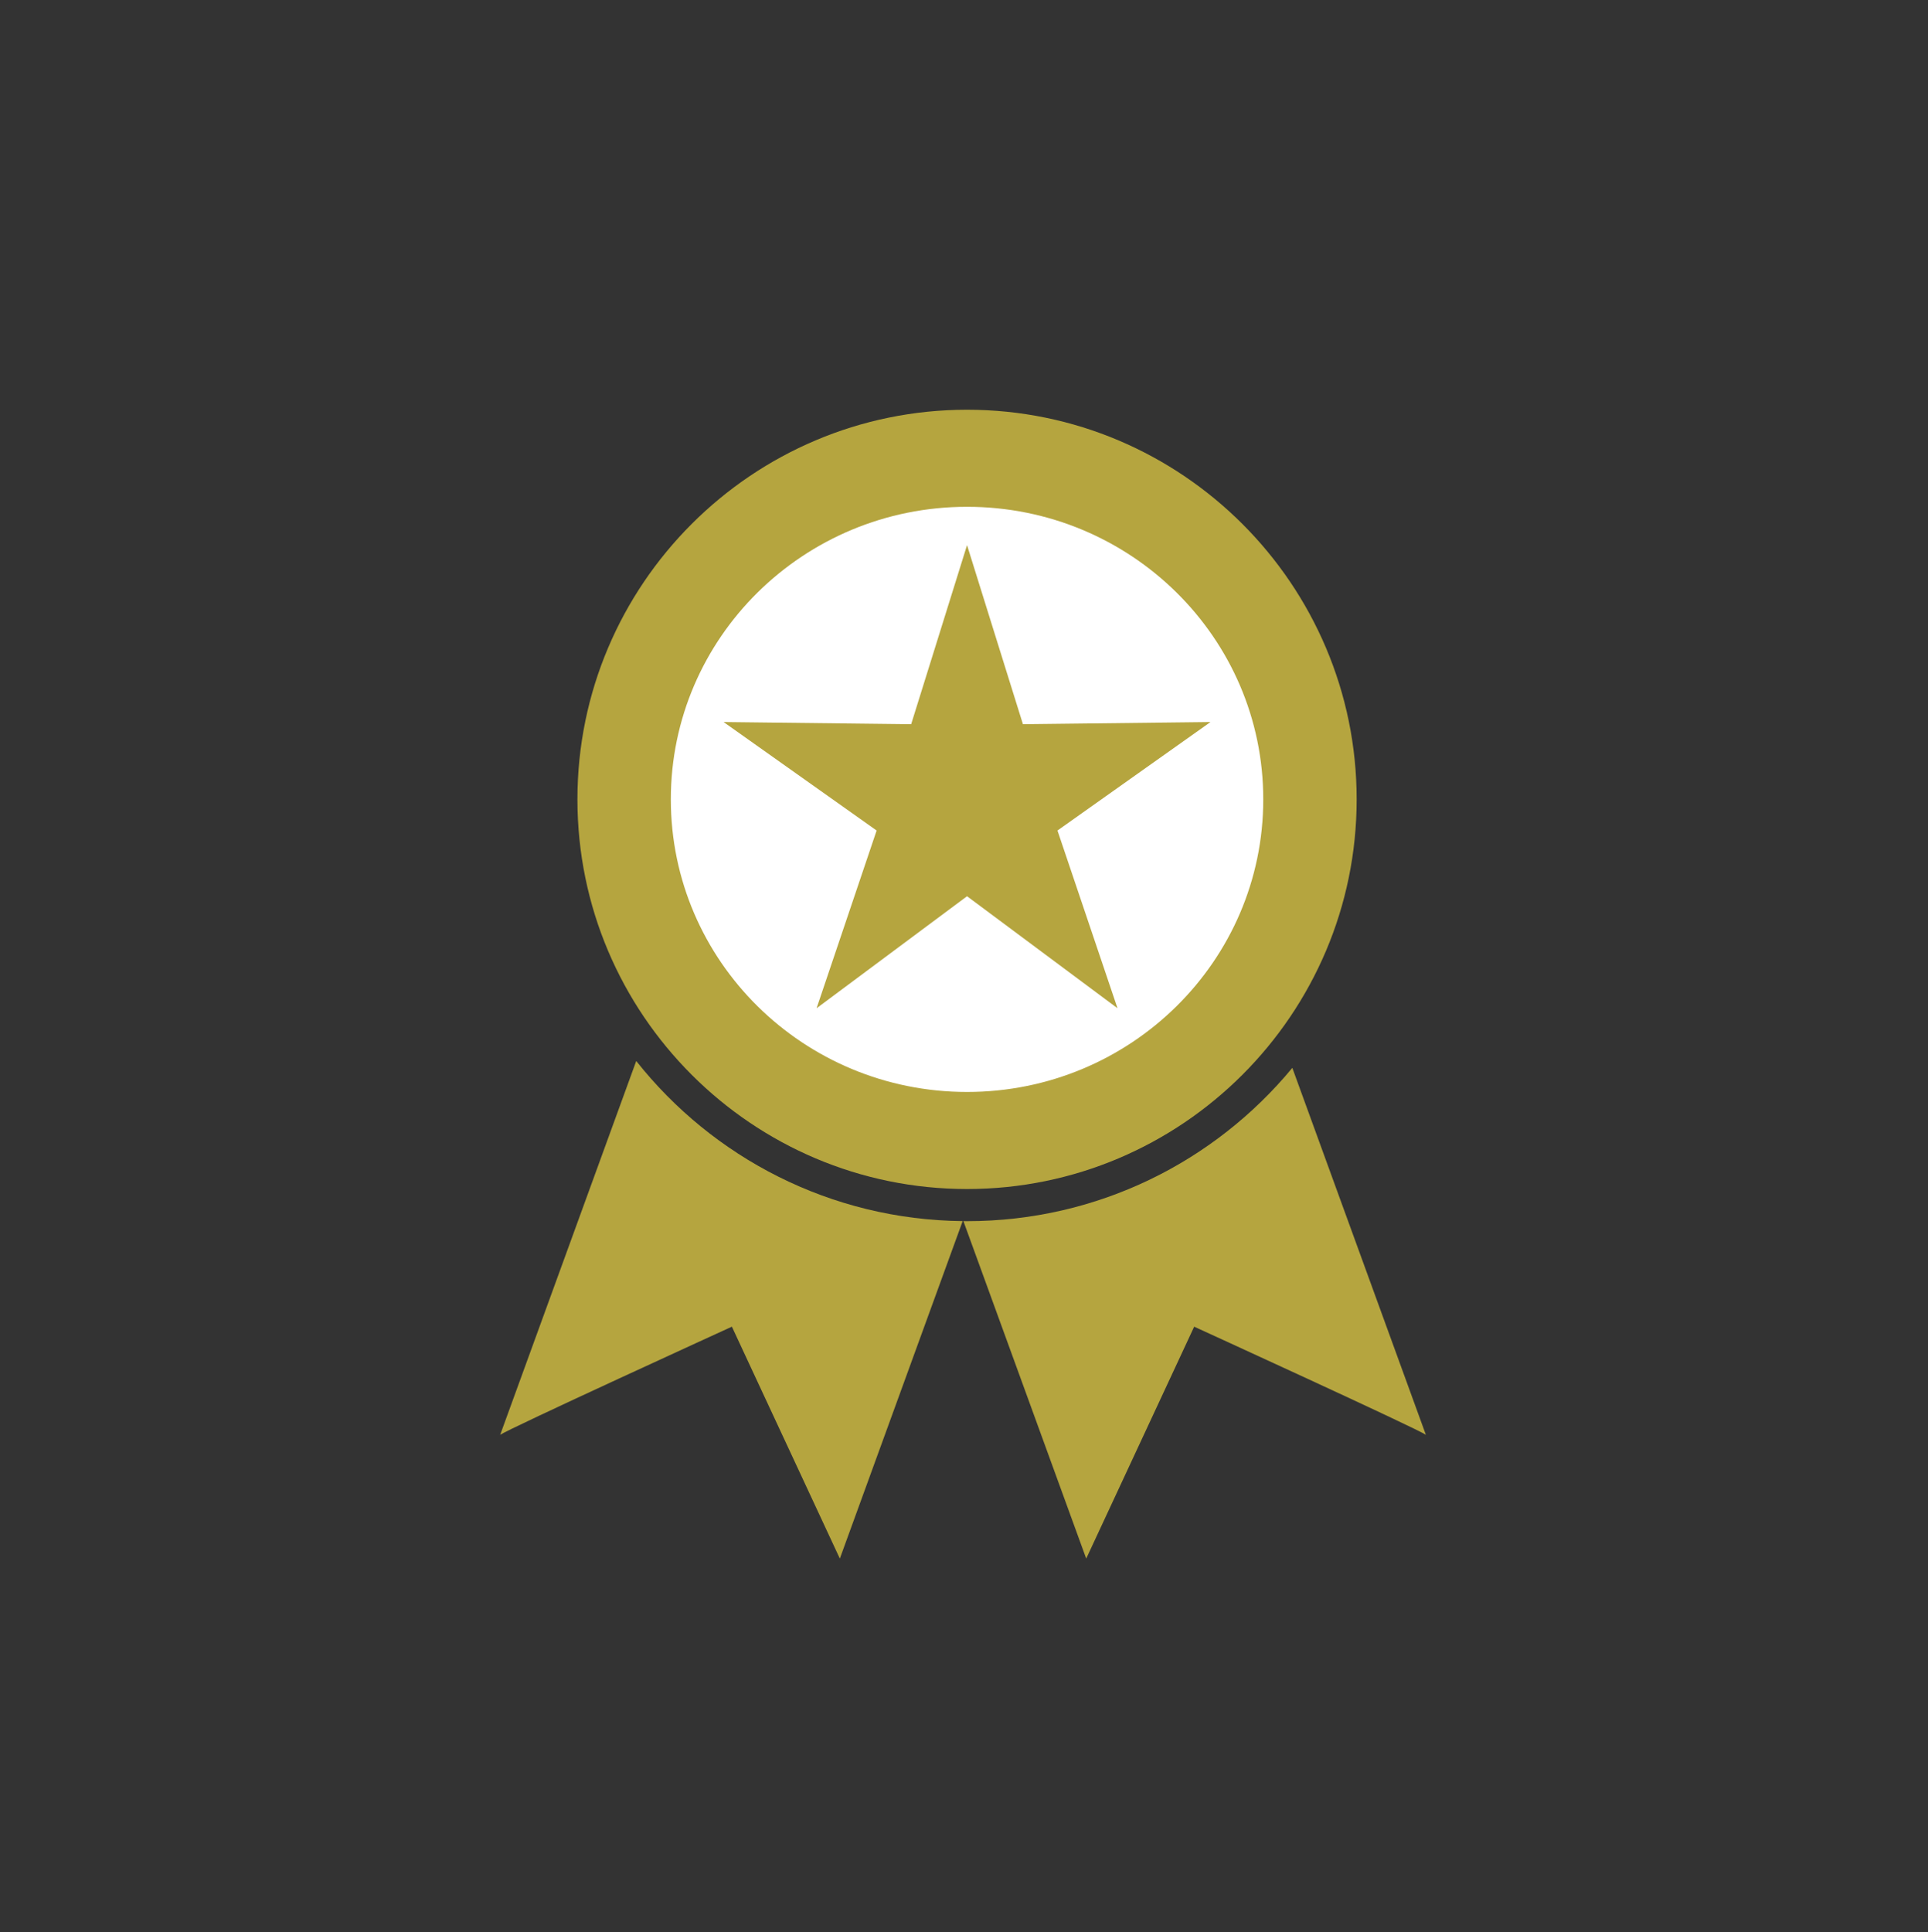
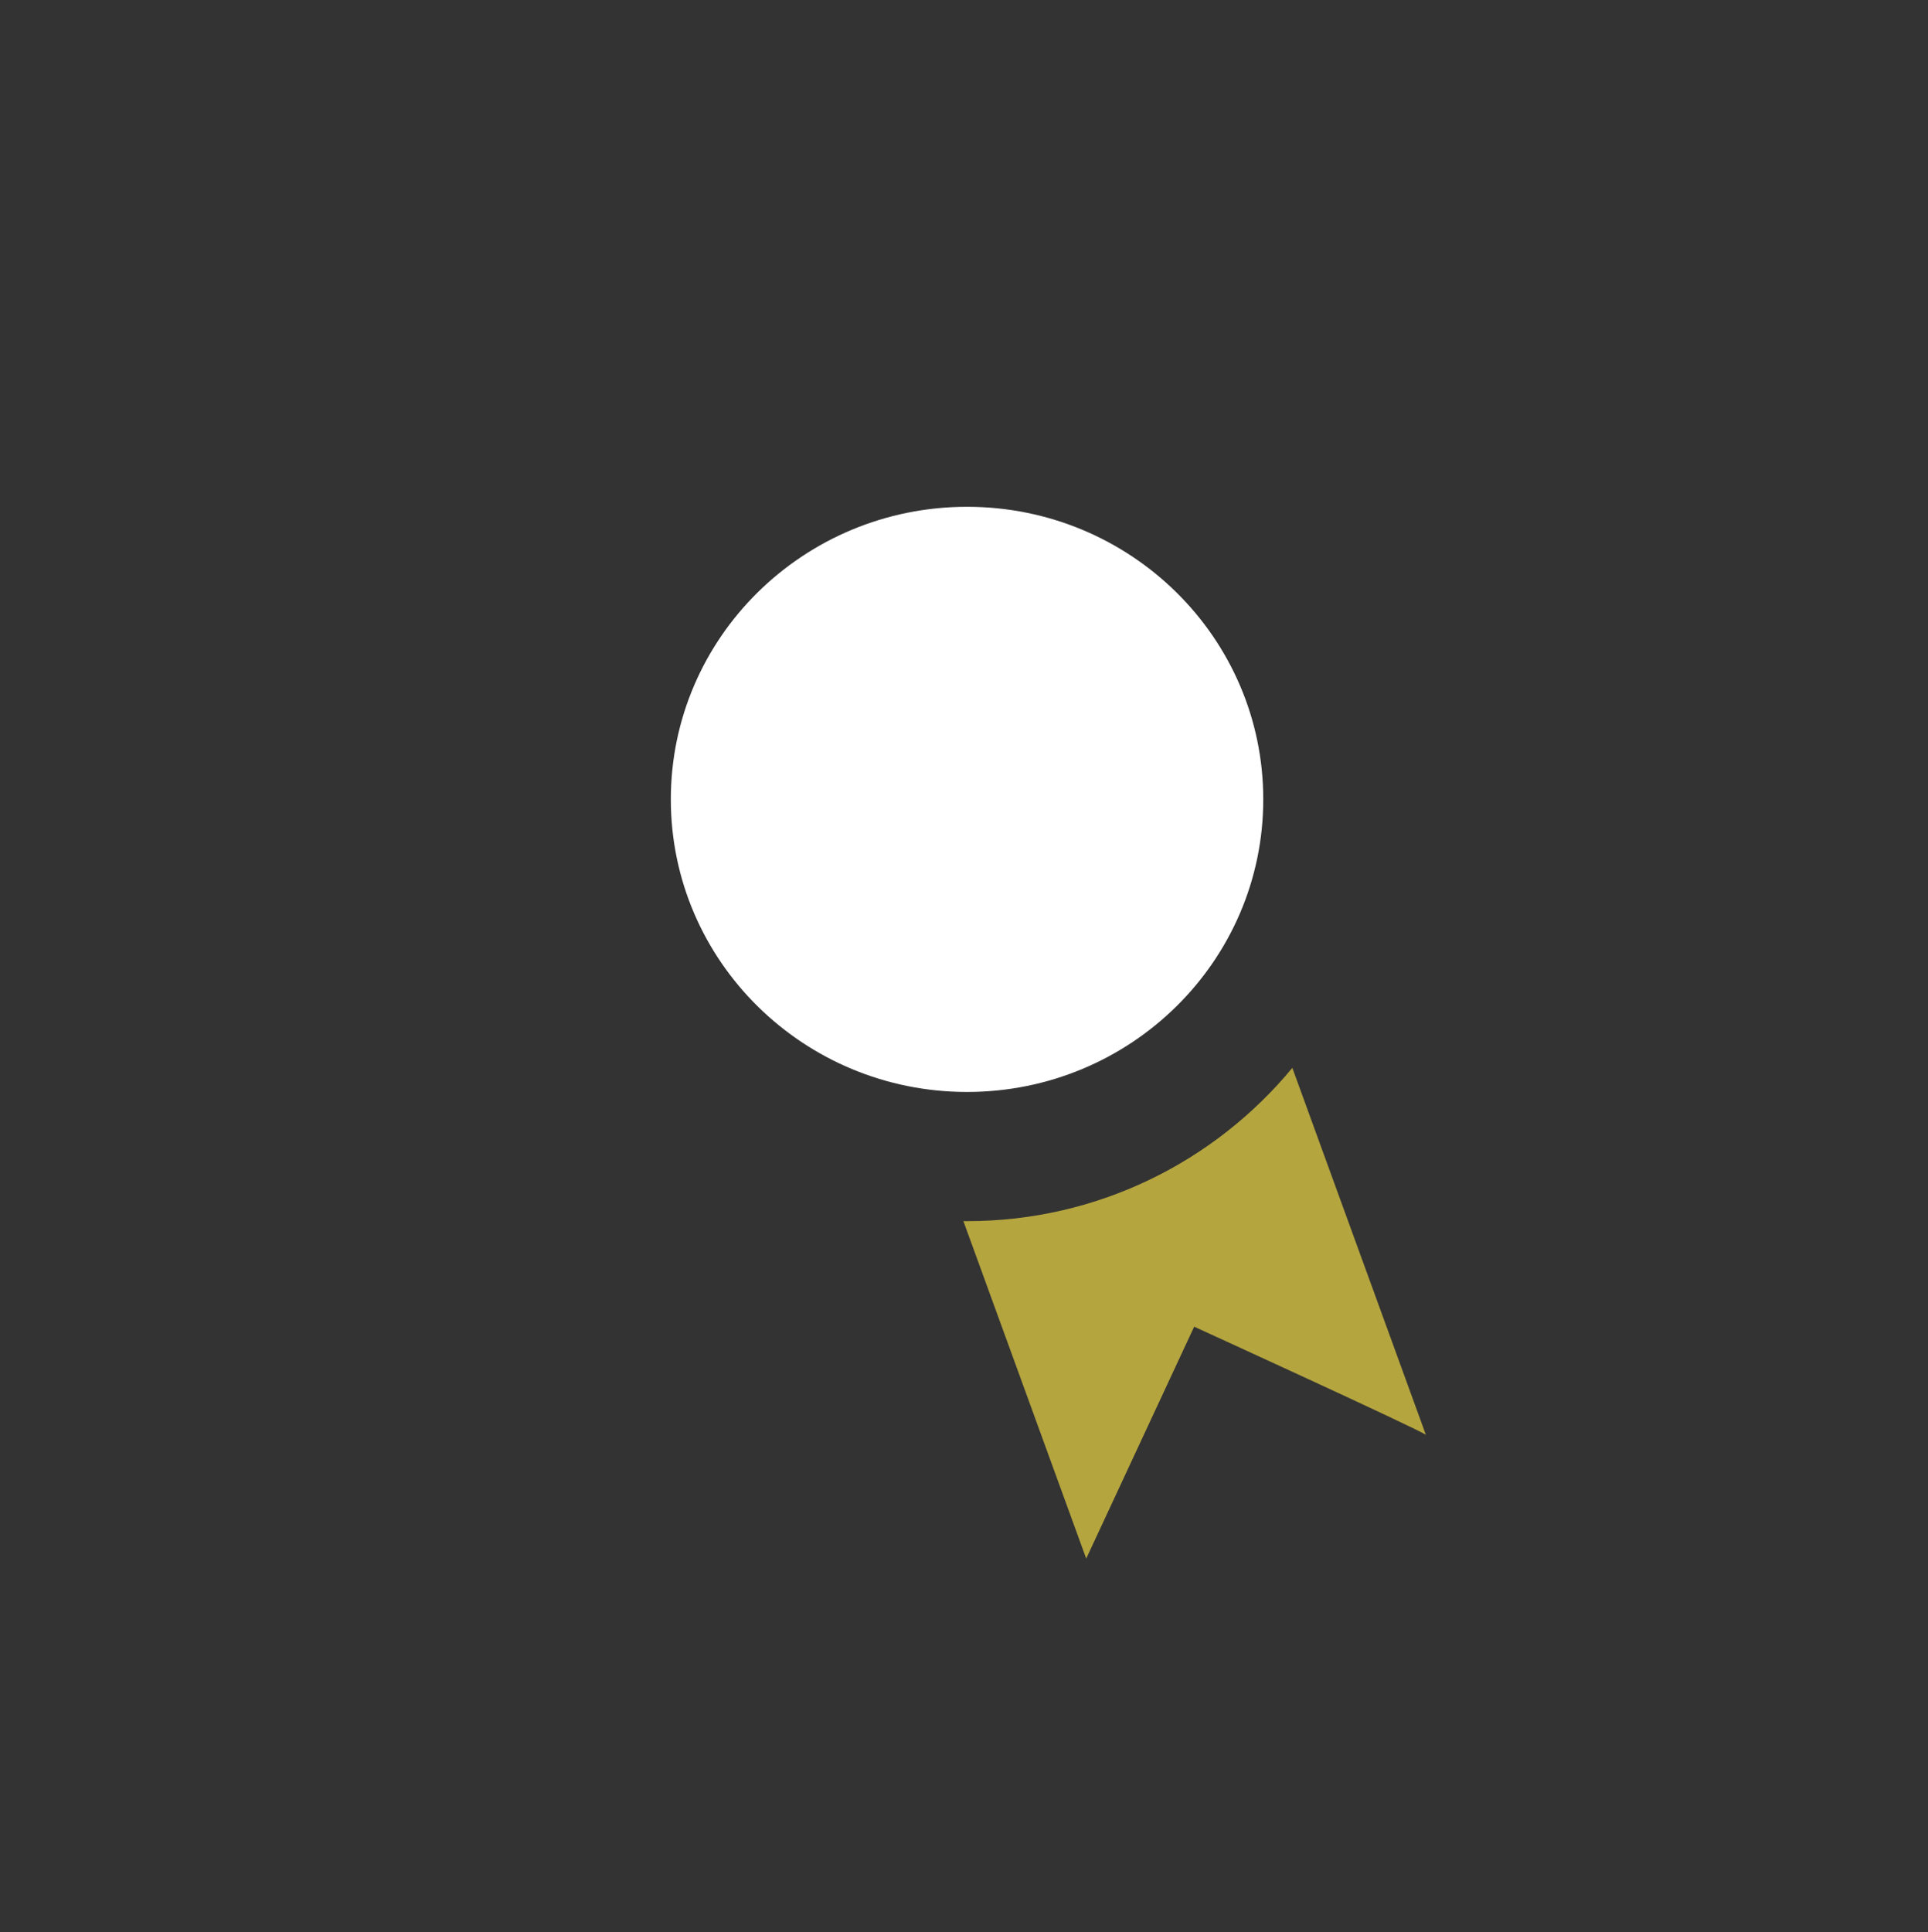
<svg xmlns="http://www.w3.org/2000/svg" width="480" height="481" overflow="hidden">
  <rect width="100%" height="100%" fill="#333333" stroke="none" />
  <defs>
    <clipPath id="clip0">
      <rect x="400" y="-49" width="480" height="481" />
    </clipPath>
    <clipPath id="clip1">
      <rect x="400" y="-49" width="480" height="480" />
    </clipPath>
    <clipPath id="clip2">
      <rect x="400" y="-49" width="480" height="480" />
    </clipPath>
    <clipPath id="clip3">
      <rect x="400" y="-49" width="480" height="480" />
    </clipPath>
  </defs>
  <g clip-path="url(#clip0)" transform="translate(-400 49)">
    <g clip-path="url(#clip1)">
      <g clip-path="url(#clip2)">
        <g clip-path="url(#clip3)">
          <path d="M721.74 216.838C702.482 240.146 673.355 255 640.758 255 640.454 255 640.153 254.991 639.85 254.988L670.419 338.977C670.422 338.985 670.434 338.986 670.437 338.978L697.303 281.269C697.303 281.269 753.568 306.976 754.974 308.188 754.982 308.195 754.988 308.185 754.984 308.175L721.74 216.838Z" fill="#B5A53F" fill-rule="nonzero" fill-opacity="1" />
-           <path d="M558.398 215.129 524.532 308.175C524.528 308.185 524.534 308.195 524.542 308.188 525.947 306.976 582.213 281.269 582.213 281.269L609.079 338.978C609.083 338.986 609.094 338.986 609.097 338.977L639.667 254.986C606.726 254.65 577.42 239.151 558.398 215.129Z" fill="#B5A53F" fill-rule="nonzero" fill-opacity="1" />
-           <path d="M640.758 53C694.244 53 737.758 96.514 737.758 150 737.758 203.486 694.244 247 640.758 247 587.272 247 543.758 203.486 543.758 150 543.758 96.514 587.272 53 640.758 53" fill="#B5A53F" fill-rule="nonzero" fill-opacity="1" />
          <path d="M714.504 150C714.504 190.226 681.487 222.836 640.758 222.836 600.029 222.836 567.012 190.226 567.012 150 567.012 109.774 600.029 77.164 640.758 77.164 681.487 77.164 714.504 109.774 714.504 150Z" fill="#FFFFFF" fill-rule="nonzero" fill-opacity="1" />
-           <path d="M640.768 86.739 654.672 131.289 701.338 130.746C701.348 130.746 701.352 130.758 701.344 130.764L663.271 157.755 678.208 201.97C678.211 201.979 678.2 201.987 678.193 201.981L640.758 174.112 603.323 201.981C603.315 201.987 603.304 201.979 603.308 201.97L618.245 157.755 580.172 130.764C580.164 130.758 580.168 130.746 580.178 130.746L626.844 131.289 640.748 86.739C640.752 86.73 640.765 86.73 640.768 86.739Z" fill="#B5A53F" fill-rule="nonzero" fill-opacity="1" />
        </g>
      </g>
    </g>
  </g>
</svg>